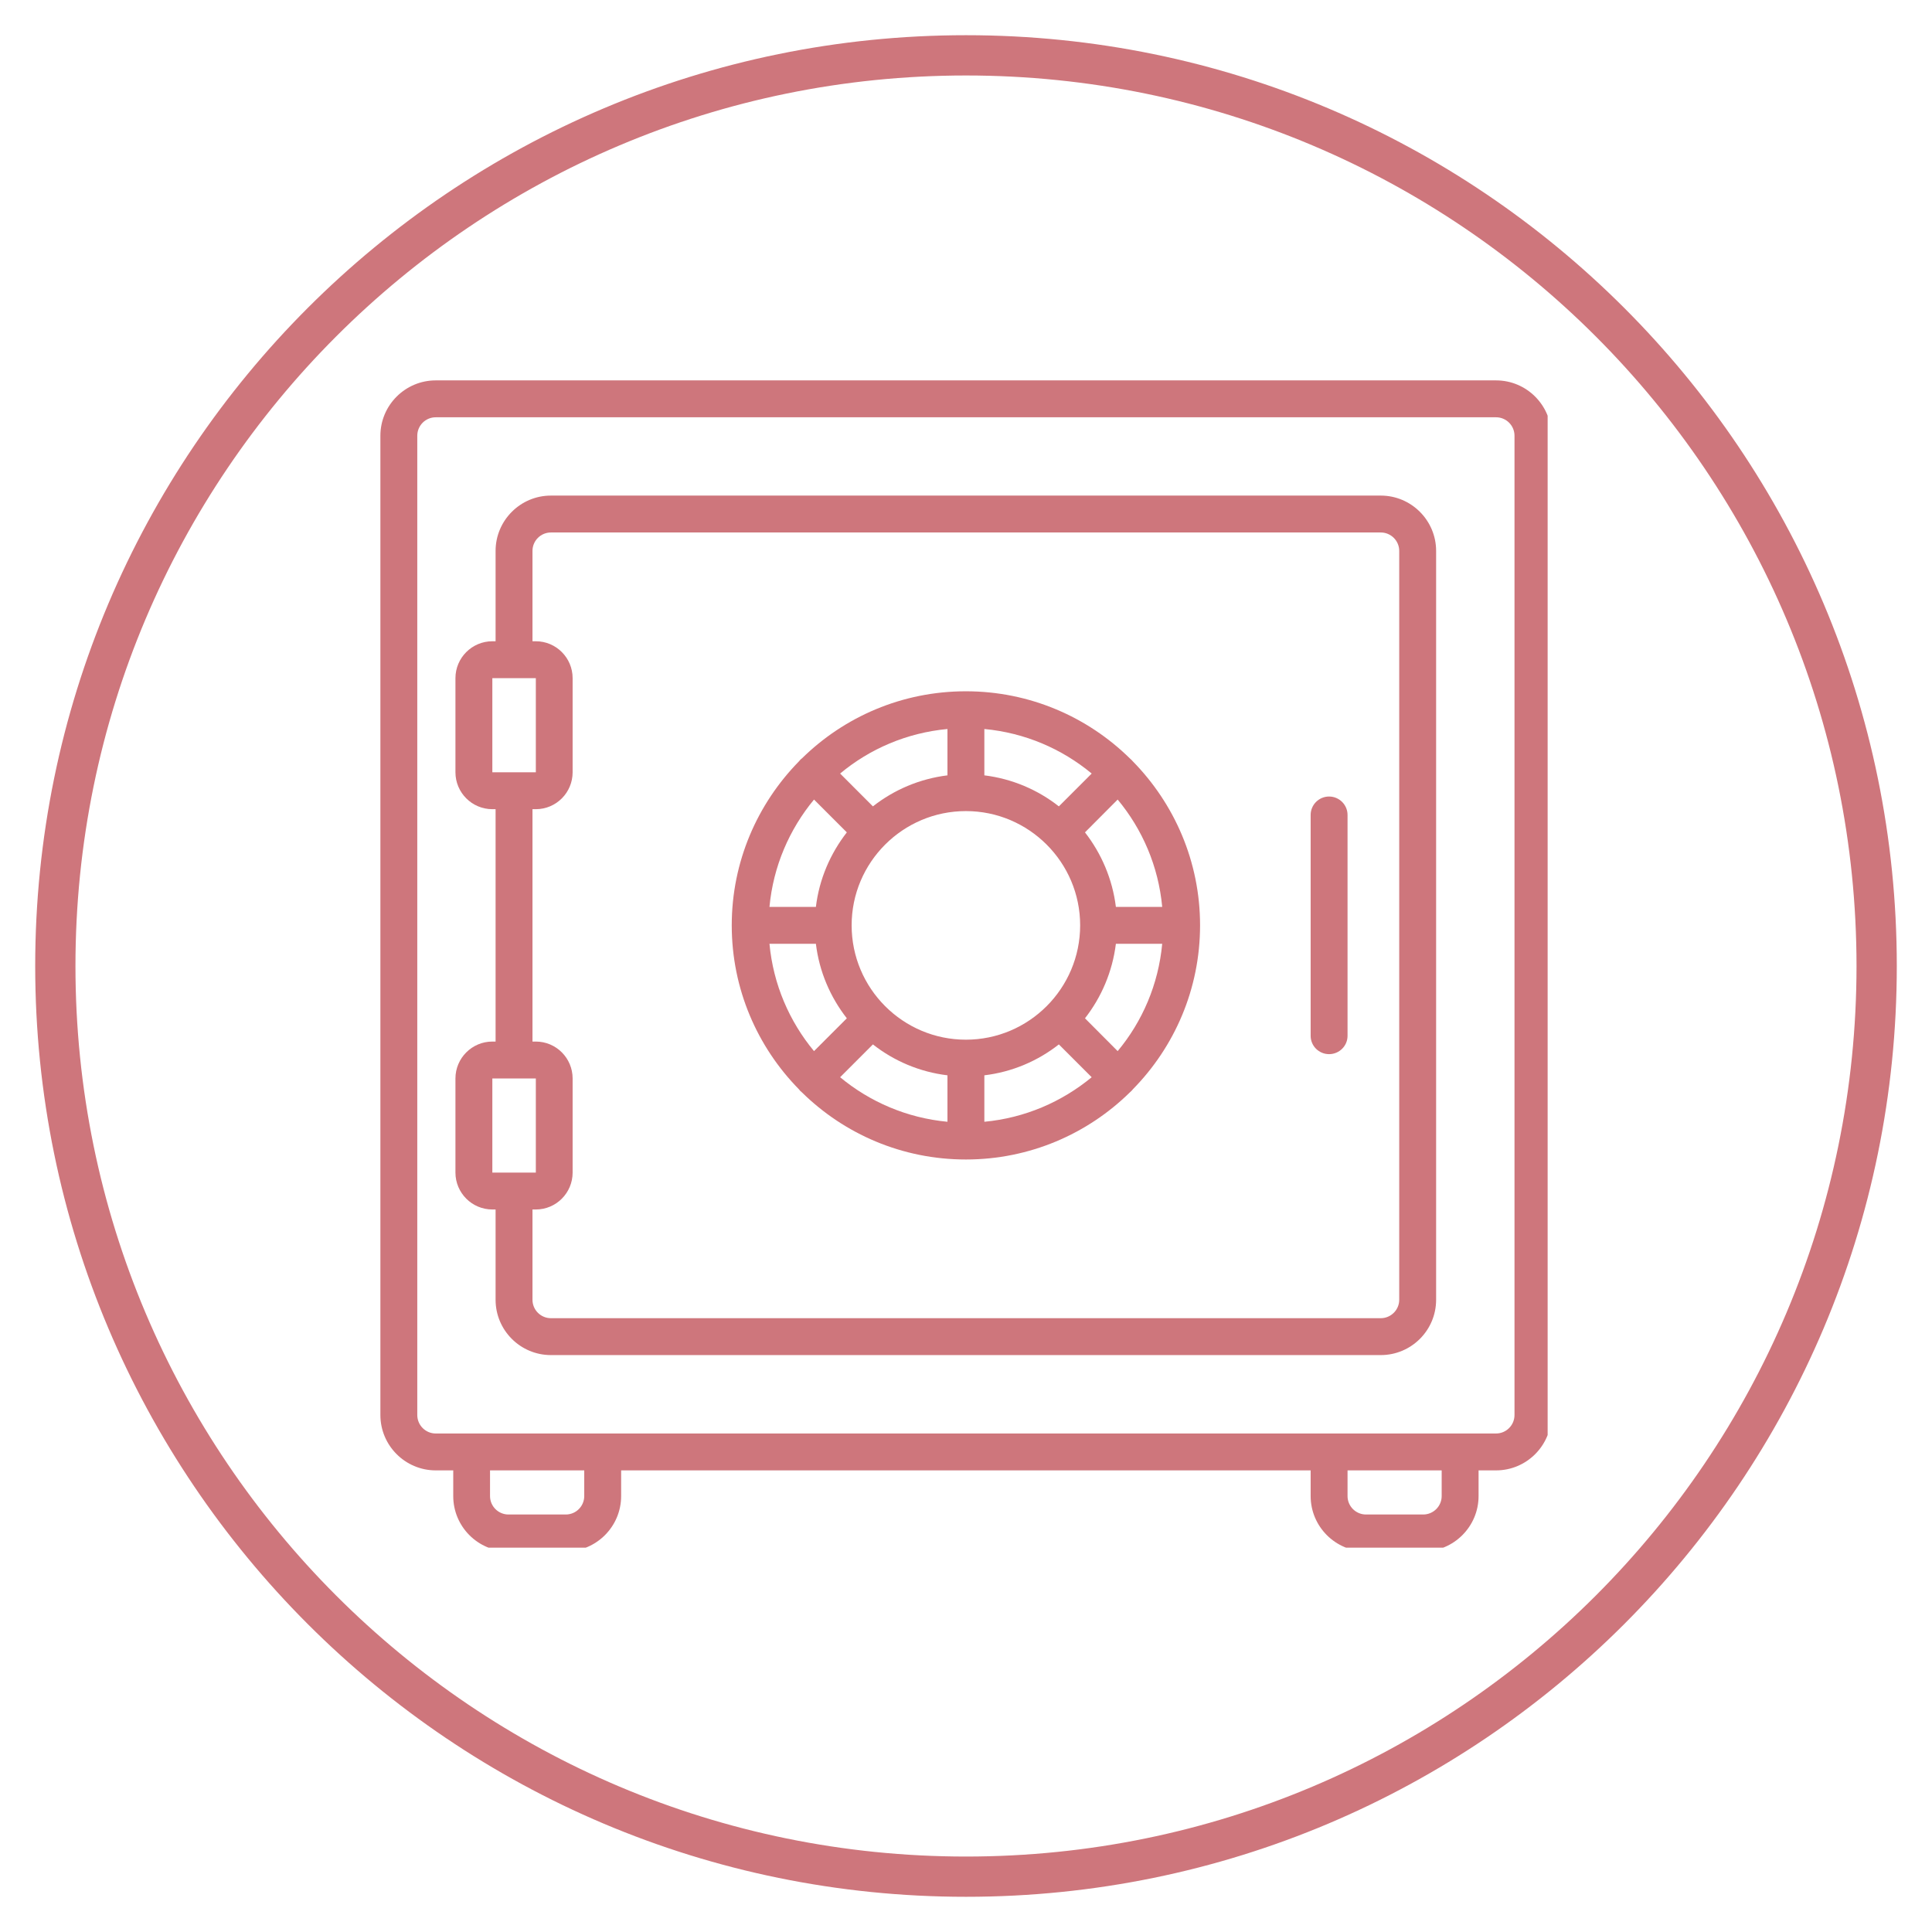
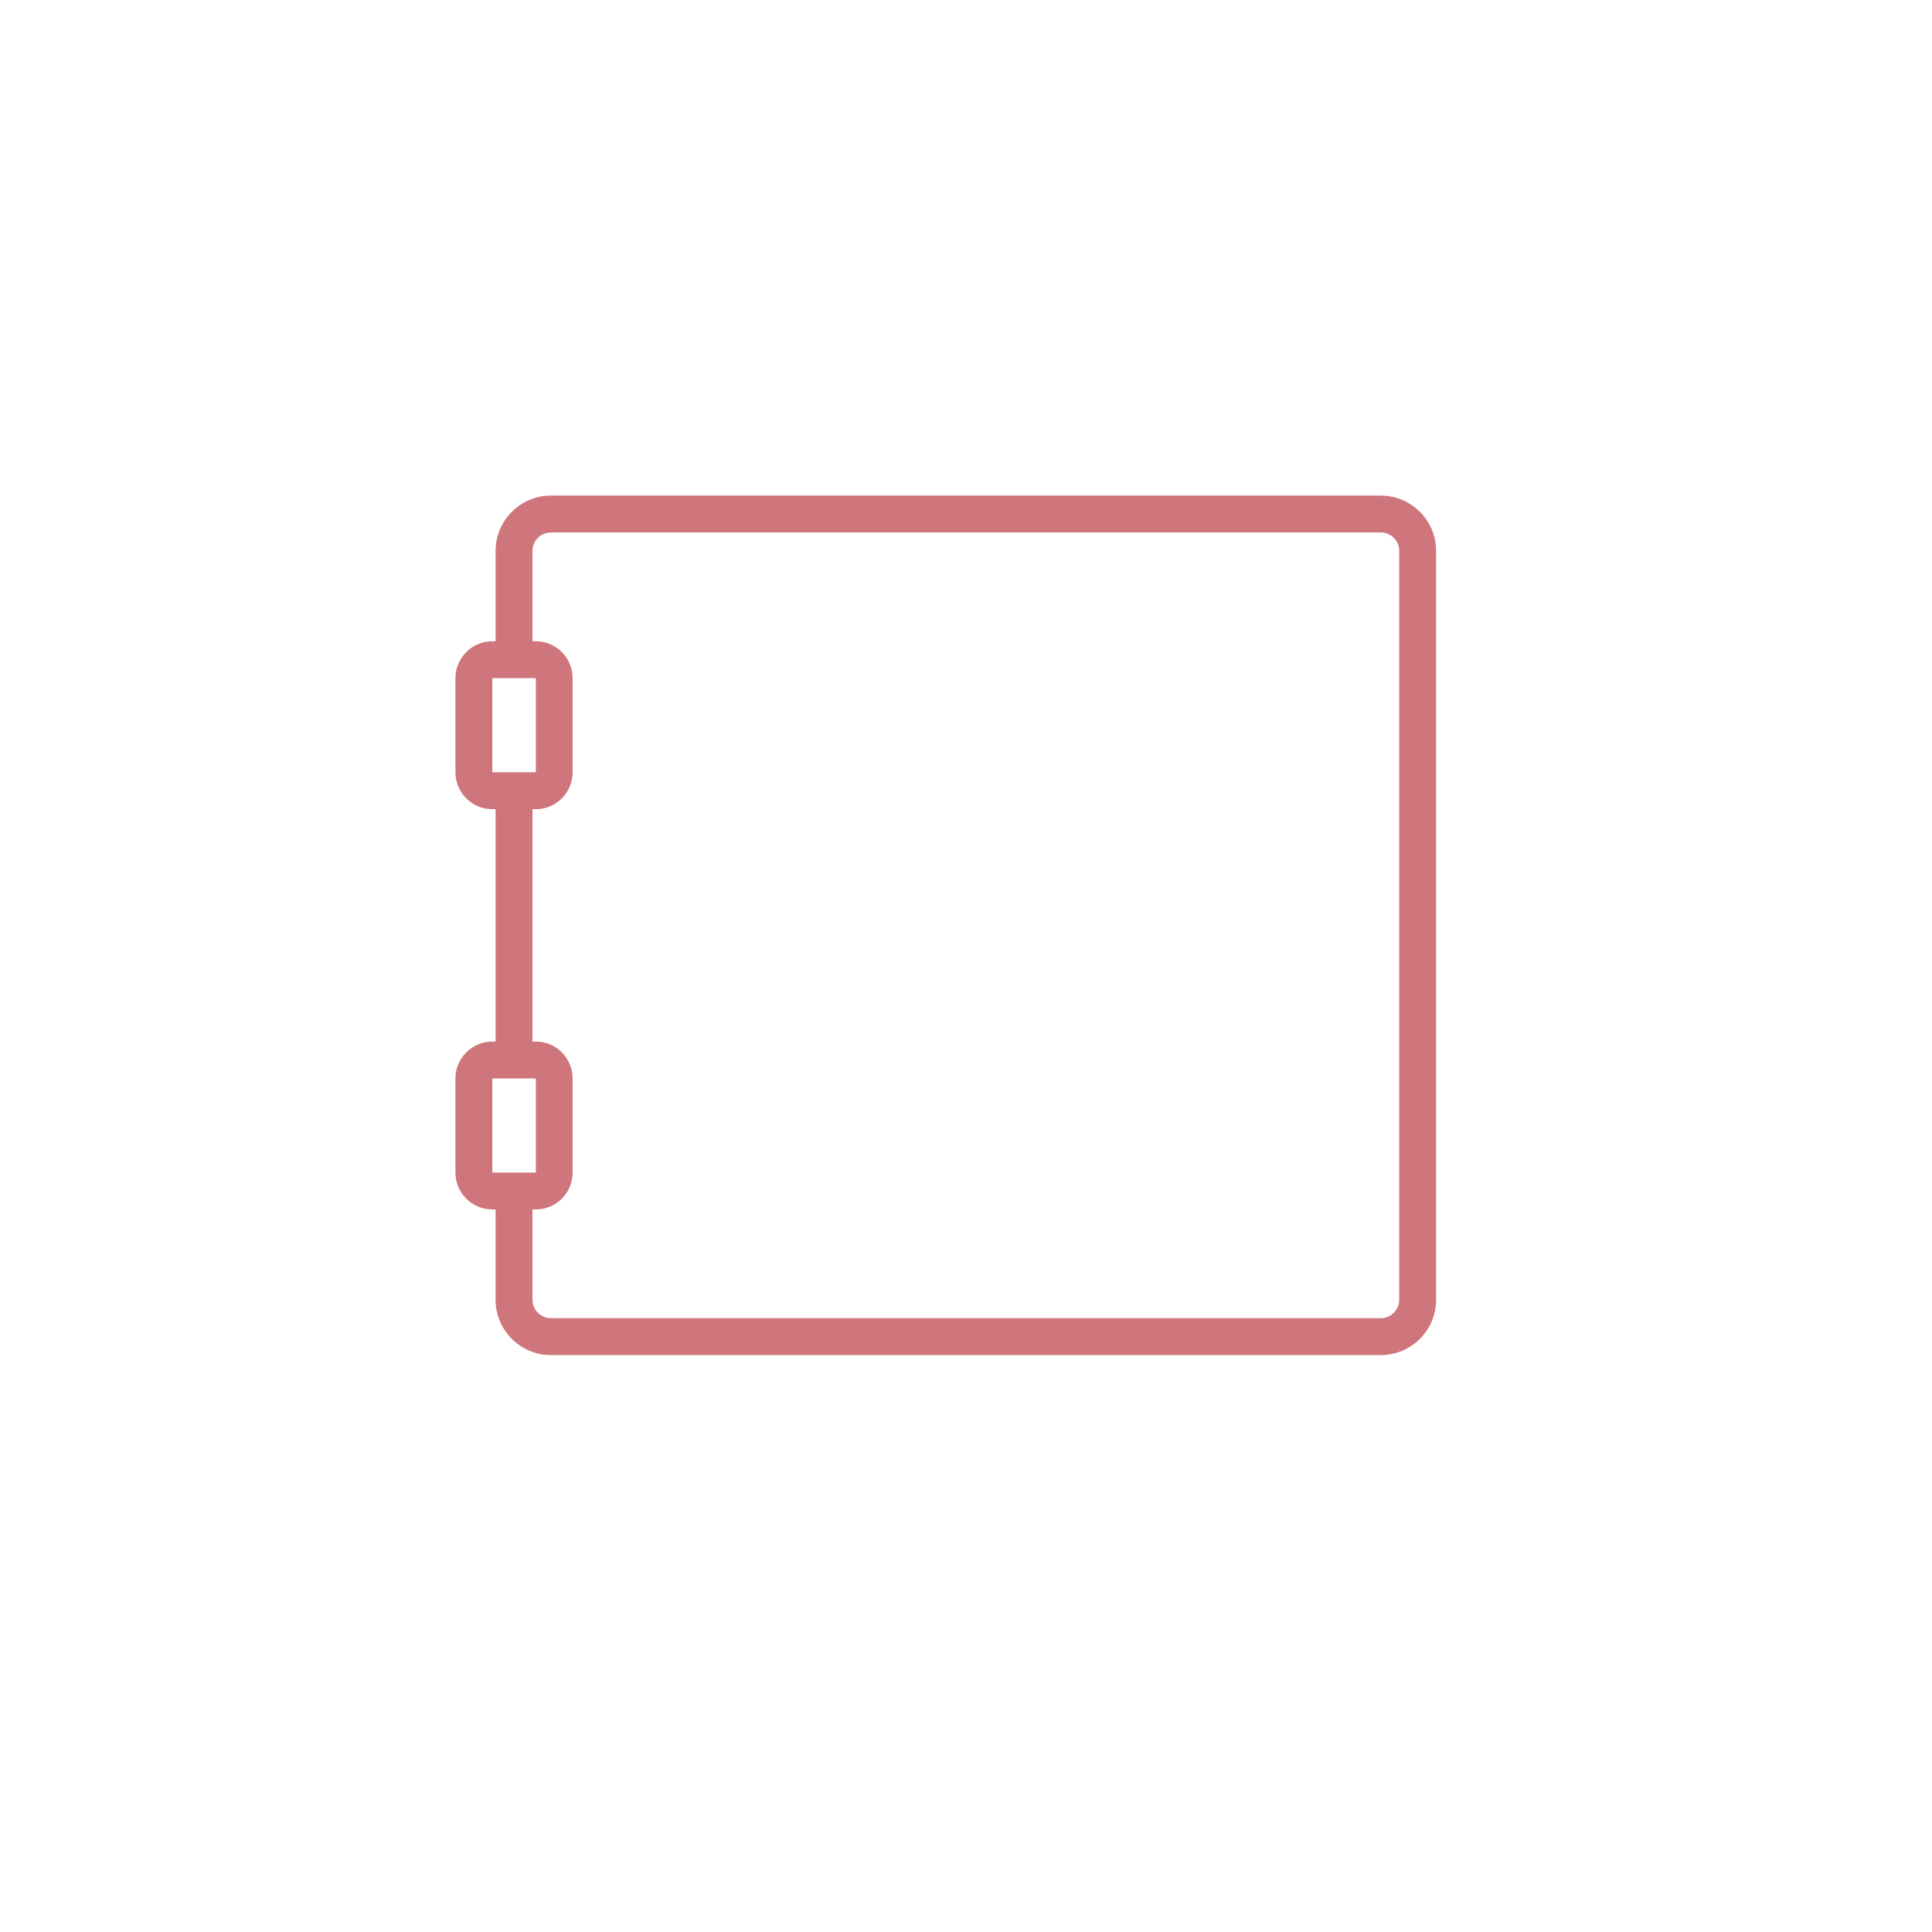
<svg xmlns="http://www.w3.org/2000/svg" width="96" zoomAndPan="magnify" viewBox="0 0 72 72" height="96" preserveAspectRatio="xMidYMid meet" version="1.0">
  <defs>
    <clipPath id="65a6d9b140">
-       <path d="M 1.312 1.312 L 70.688 1.312 L 70.688 70.688 L 1.312 70.688 Z M 1.312 1.312 " clip-rule="nonzero" />
-     </clipPath>
+       </clipPath>
    <clipPath id="870a018fc6">
      <path d="M 36 1.312 C 16.844 1.312 1.312 16.844 1.312 36 C 1.312 55.156 16.844 70.688 36 70.688 C 55.156 70.688 70.688 55.156 70.688 36 C 70.688 16.844 55.156 1.312 36 1.312 Z M 36 1.312 " clip-rule="nonzero" />
    </clipPath>
    <clipPath id="bba9b3e93f">
-       <path d="M 14.176 14.176 L 57.676 14.176 L 57.676 57.676 L 14.176 57.676 Z M 14.176 14.176 " clip-rule="nonzero" />
-     </clipPath>
+       </clipPath>
  </defs>
  <g clip-path="url(#65a6d9b140)">
    <g clip-path="url(#870a018fc6)">
-       <path stroke-linecap="butt" transform="matrix(0.75, 0, 0, 0.75, 1.312, 1.313)" fill="none" stroke-linejoin="miter" d="M 46.25 -0 C 20.708 -0 0 20.708 0 46.25 C 0 71.792 20.708 92.5 46.25 92.5 C 71.792 92.5 92.5 71.792 92.5 46.25 C 92.5 20.708 71.792 -0 46.25 -0 Z M 46.25 -0 " stroke="#ce767c" stroke-width="4" stroke-opacity="1" stroke-miterlimit="4" />
-     </g>
+       </g>
  </g>
  <g clip-path="url(#bba9b3e93f)">
    <path fill="#ce767c" d="M 55.754 14.176 L 16.238 14.176 C 15.102 14.176 14.176 15.102 14.176 16.238 L 14.176 52.734 C 14.176 53.871 15.102 54.797 16.238 54.797 L 16.891 54.797 L 16.891 55.754 C 16.891 56.891 17.812 57.816 18.949 57.816 L 21.086 57.816 C 22.223 57.816 23.148 56.891 23.148 55.754 L 23.148 54.797 L 48.844 54.797 L 48.844 55.754 C 48.844 56.891 49.77 57.816 50.906 57.816 L 53.039 57.816 C 54.176 57.816 55.102 56.891 55.102 55.754 L 55.102 54.797 L 55.754 54.797 C 56.891 54.797 57.816 53.871 57.816 52.734 L 57.816 16.238 C 57.816 15.102 56.891 14.176 55.754 14.176 Z M 21.773 55.754 C 21.773 56.133 21.465 56.441 21.086 56.441 L 18.949 56.441 C 18.57 56.441 18.262 56.133 18.262 55.754 L 18.262 54.797 L 21.773 54.797 Z M 53.727 55.754 C 53.727 56.133 53.418 56.441 53.039 56.441 L 50.906 56.441 C 50.527 56.441 50.219 56.133 50.219 55.754 L 50.219 54.797 L 53.727 54.797 Z M 56.441 52.734 C 56.441 53.113 56.133 53.422 55.754 53.422 L 16.238 53.422 C 15.859 53.422 15.551 53.113 15.551 52.734 L 15.551 16.238 C 15.551 15.859 15.859 15.551 16.238 15.551 L 55.754 15.551 C 56.133 15.551 56.441 15.859 56.441 16.238 Z M 56.441 52.734 " fill-opacity="1" fill-rule="nonzero" />
  </g>
  <path fill="#ce767c" d="M 51.457 18.469 L 20.531 18.469 C 19.395 18.469 18.469 19.395 18.469 20.531 L 18.469 23.898 L 18.348 23.898 C 17.59 23.898 16.973 24.516 16.973 25.273 L 16.973 28.781 C 16.973 29.539 17.59 30.156 18.348 30.156 L 18.469 30.156 L 18.469 38.816 L 18.348 38.816 C 17.59 38.816 16.973 39.434 16.973 40.191 L 16.973 43.699 C 16.973 44.457 17.59 45.074 18.348 45.074 L 18.469 45.074 L 18.469 48.438 C 18.469 49.578 19.395 50.5 20.531 50.5 L 51.457 50.5 C 52.594 50.5 53.52 49.578 53.52 48.438 L 53.52 20.531 C 53.52 19.395 52.594 18.469 51.457 18.469 Z M 18.348 25.273 L 19.969 25.273 L 19.969 28.781 L 18.348 28.781 Z M 18.348 40.191 L 19.969 40.191 L 19.969 43.699 L 18.348 43.699 Z M 52.145 48.438 C 52.145 48.816 51.836 49.125 51.457 49.125 L 20.531 49.125 C 20.152 49.125 19.844 48.816 19.844 48.438 L 19.844 45.074 L 19.969 45.074 C 20.727 45.074 21.34 44.457 21.34 43.699 L 21.34 40.191 C 21.34 39.434 20.727 38.816 19.969 38.816 L 19.844 38.816 L 19.844 30.156 L 19.969 30.156 C 20.727 30.156 21.34 29.539 21.34 28.781 L 21.34 25.273 C 21.34 24.516 20.727 23.898 19.969 23.898 L 19.844 23.898 L 19.844 20.531 C 19.844 20.152 20.152 19.844 20.531 19.844 L 51.457 19.844 C 51.836 19.844 52.145 20.152 52.145 20.531 Z M 52.145 48.438 " fill-opacity="1" fill-rule="nonzero" />
-   <path fill="#ce767c" d="M 42.219 28.375 C 42.203 28.355 42.184 28.336 42.164 28.316 C 42.145 28.297 42.125 28.277 42.105 28.262 C 40.531 26.715 38.371 25.762 35.996 25.762 C 33.617 25.762 31.461 26.715 29.887 28.262 C 29.863 28.277 29.844 28.297 29.824 28.316 C 29.805 28.336 29.789 28.355 29.773 28.375 C 28.227 29.953 27.27 32.109 27.27 34.484 C 27.27 36.863 28.227 39.02 29.773 40.594 C 29.789 40.617 29.805 40.637 29.824 40.656 C 29.844 40.676 29.863 40.691 29.887 40.711 C 31.461 42.258 33.617 43.211 35.996 43.211 C 38.371 43.211 40.531 42.258 42.105 40.711 C 42.125 40.691 42.145 40.676 42.164 40.656 C 42.184 40.637 42.203 40.617 42.219 40.594 C 43.766 39.02 44.723 36.863 44.723 34.484 C 44.723 32.109 43.766 29.953 42.219 28.375 Z M 41.652 39.172 L 40.434 37.949 C 41.047 37.164 41.457 36.211 41.586 35.172 L 43.312 35.172 C 43.172 36.684 42.574 38.066 41.652 39.172 Z M 28.676 35.172 L 30.406 35.172 C 30.531 36.211 30.945 37.164 31.559 37.949 L 30.336 39.172 C 29.418 38.066 28.816 36.684 28.676 35.172 Z M 30.336 29.797 L 31.559 31.02 C 30.945 31.809 30.531 32.758 30.406 33.797 L 28.676 33.797 C 28.816 32.285 29.418 30.906 30.336 29.797 Z M 35.996 38.746 C 33.648 38.746 31.738 36.836 31.738 34.484 C 31.738 32.137 33.648 30.227 35.996 30.227 C 38.344 30.227 40.254 32.137 40.254 34.484 C 40.254 36.836 38.344 38.746 35.996 38.746 Z M 39.461 30.051 C 38.676 29.434 37.723 29.023 36.684 28.895 L 36.684 27.168 C 38.195 27.309 39.574 27.906 40.684 28.828 Z M 35.309 28.895 C 34.27 29.023 33.316 29.434 32.531 30.051 L 31.309 28.828 C 32.414 27.906 33.797 27.309 35.309 27.168 Z M 32.531 38.922 C 33.316 39.539 34.27 39.949 35.309 40.074 L 35.309 41.805 C 33.797 41.664 32.414 41.062 31.309 40.145 Z M 36.684 40.074 C 37.723 39.949 38.676 39.539 39.461 38.922 L 40.684 40.145 C 39.574 41.062 38.195 41.664 36.684 41.805 Z M 41.586 33.797 C 41.457 32.758 41.047 31.809 40.434 31.02 L 41.652 29.797 C 42.574 30.906 43.172 32.285 43.312 33.797 Z M 41.586 33.797 " fill-opacity="1" fill-rule="nonzero" />
-   <path fill="#ce767c" d="M 49.531 29.684 C 49.152 29.684 48.844 29.992 48.844 30.371 L 48.844 38.602 C 48.844 38.98 49.152 39.285 49.531 39.285 C 49.91 39.285 50.219 38.98 50.219 38.602 L 50.219 30.371 C 50.219 29.992 49.91 29.684 49.531 29.684 Z M 49.531 29.684 " fill-opacity="1" fill-rule="nonzero" />
</svg>